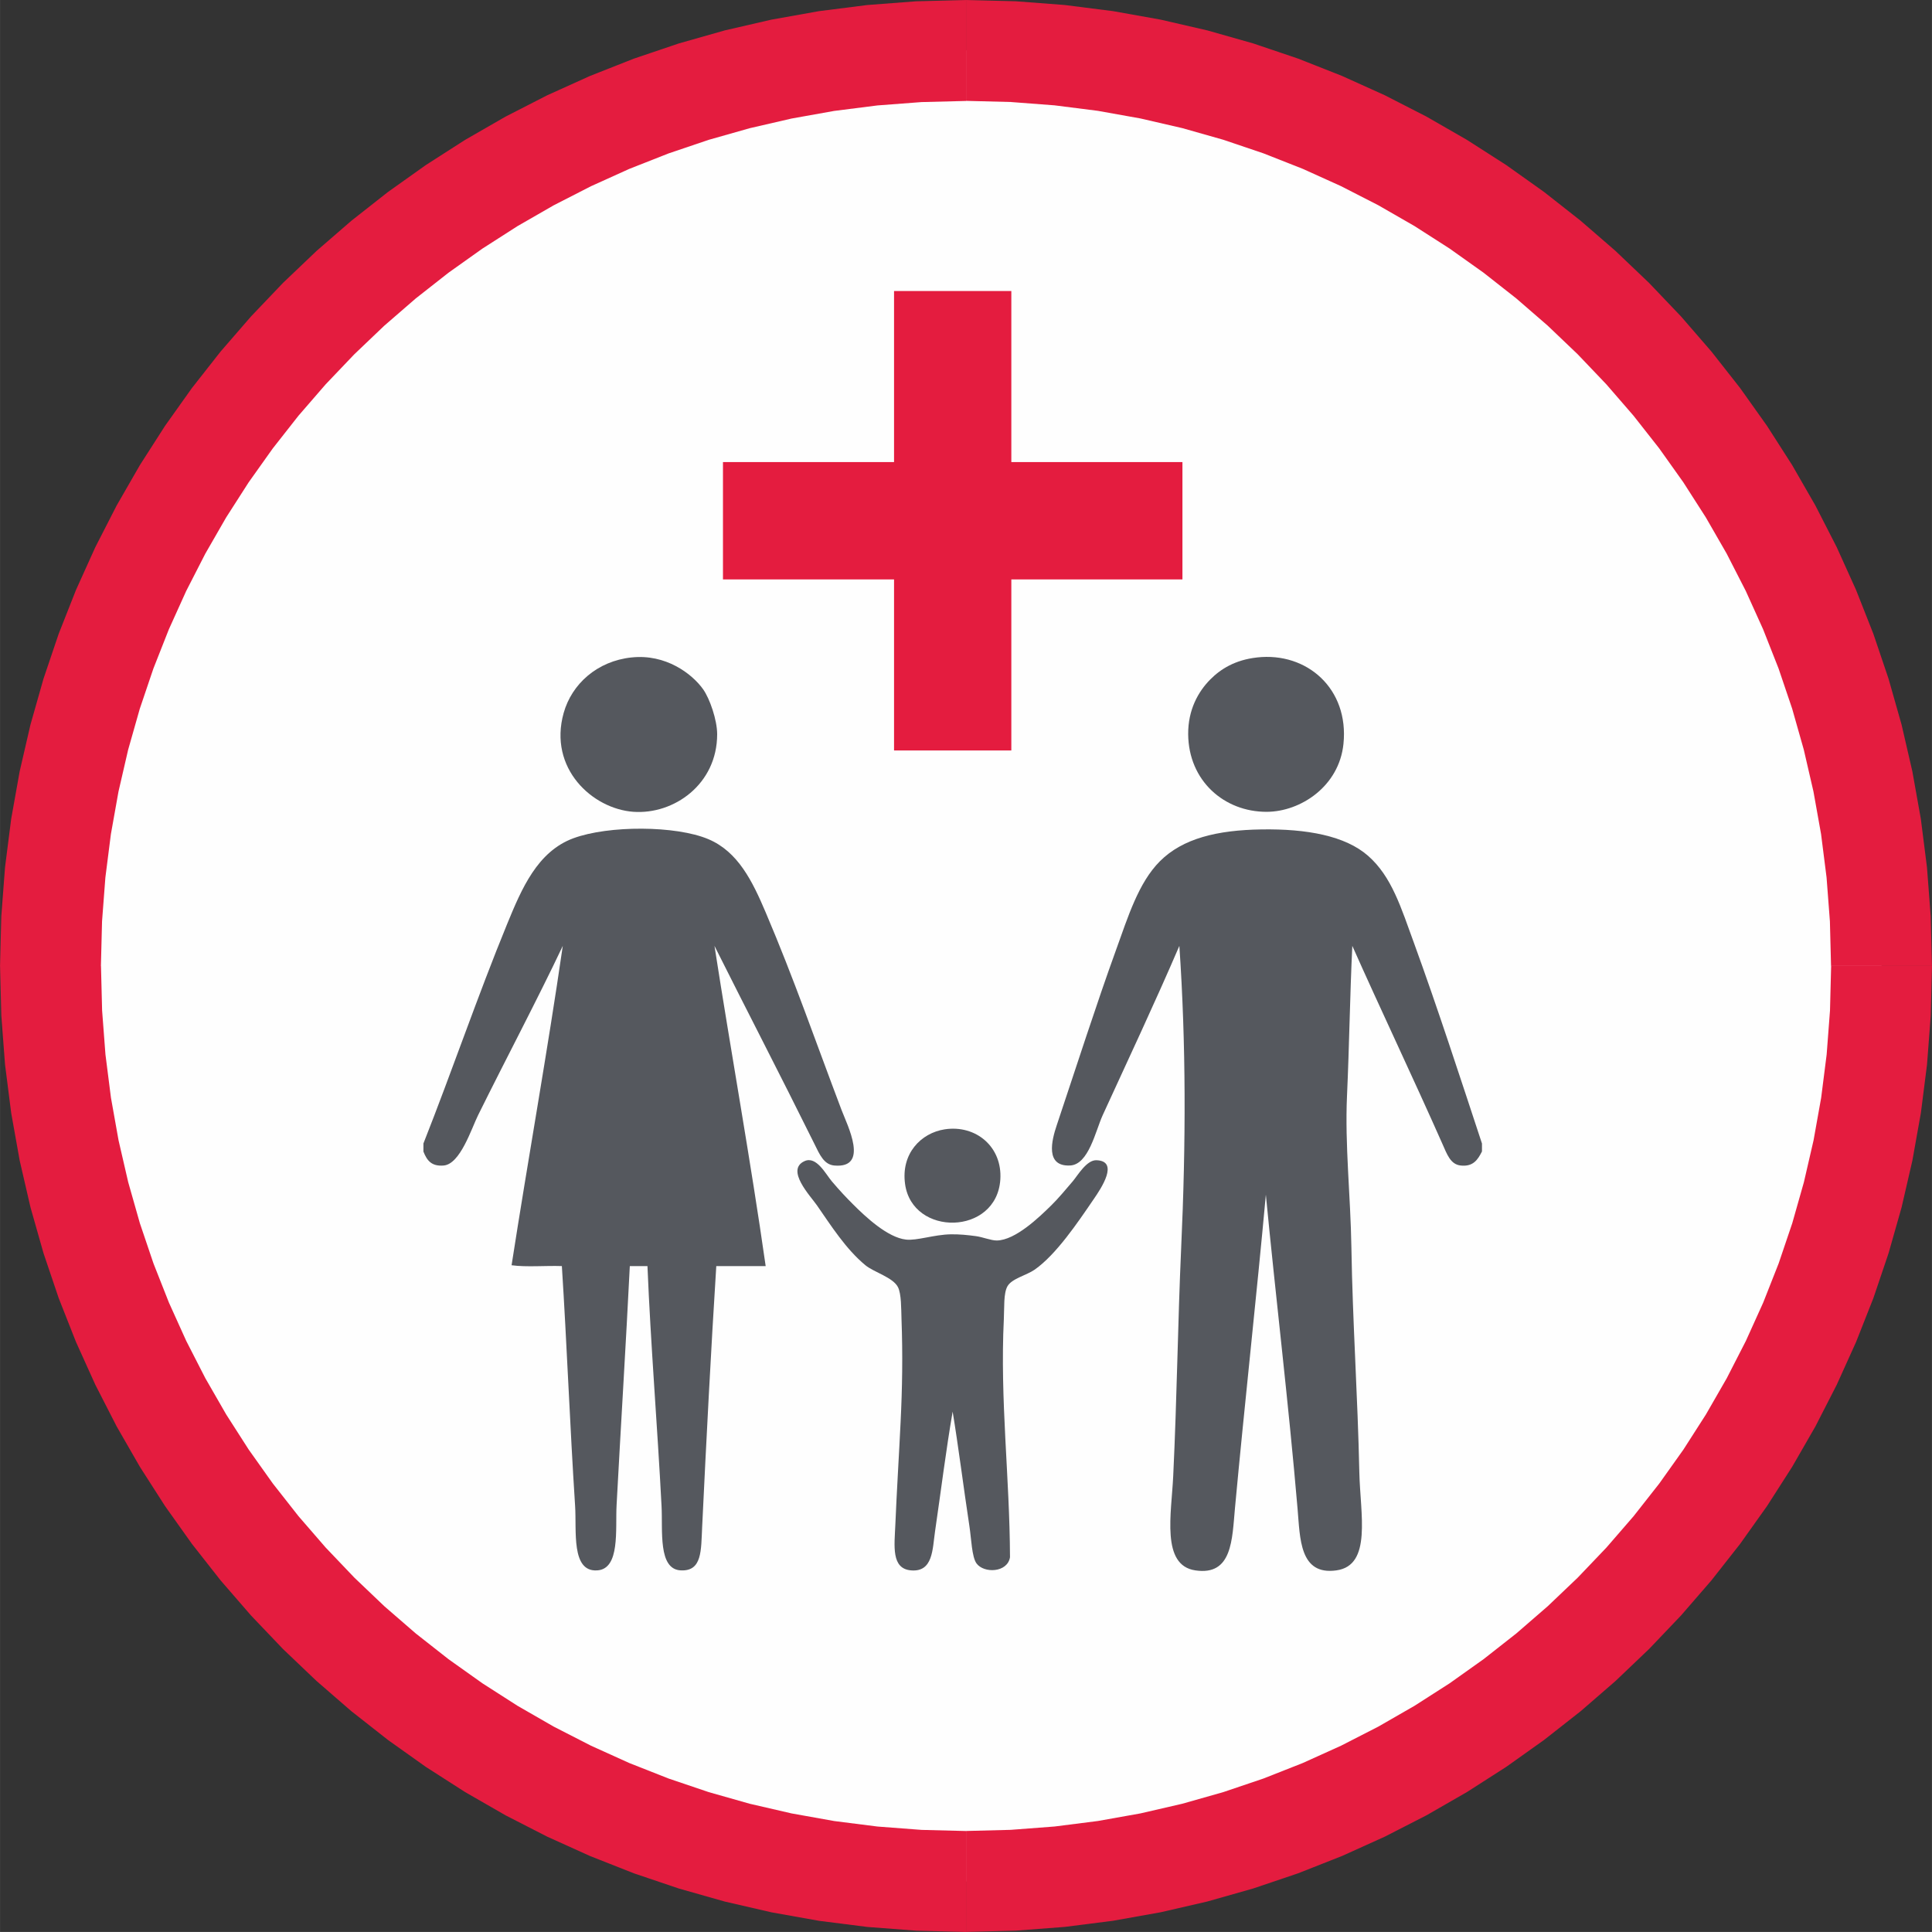
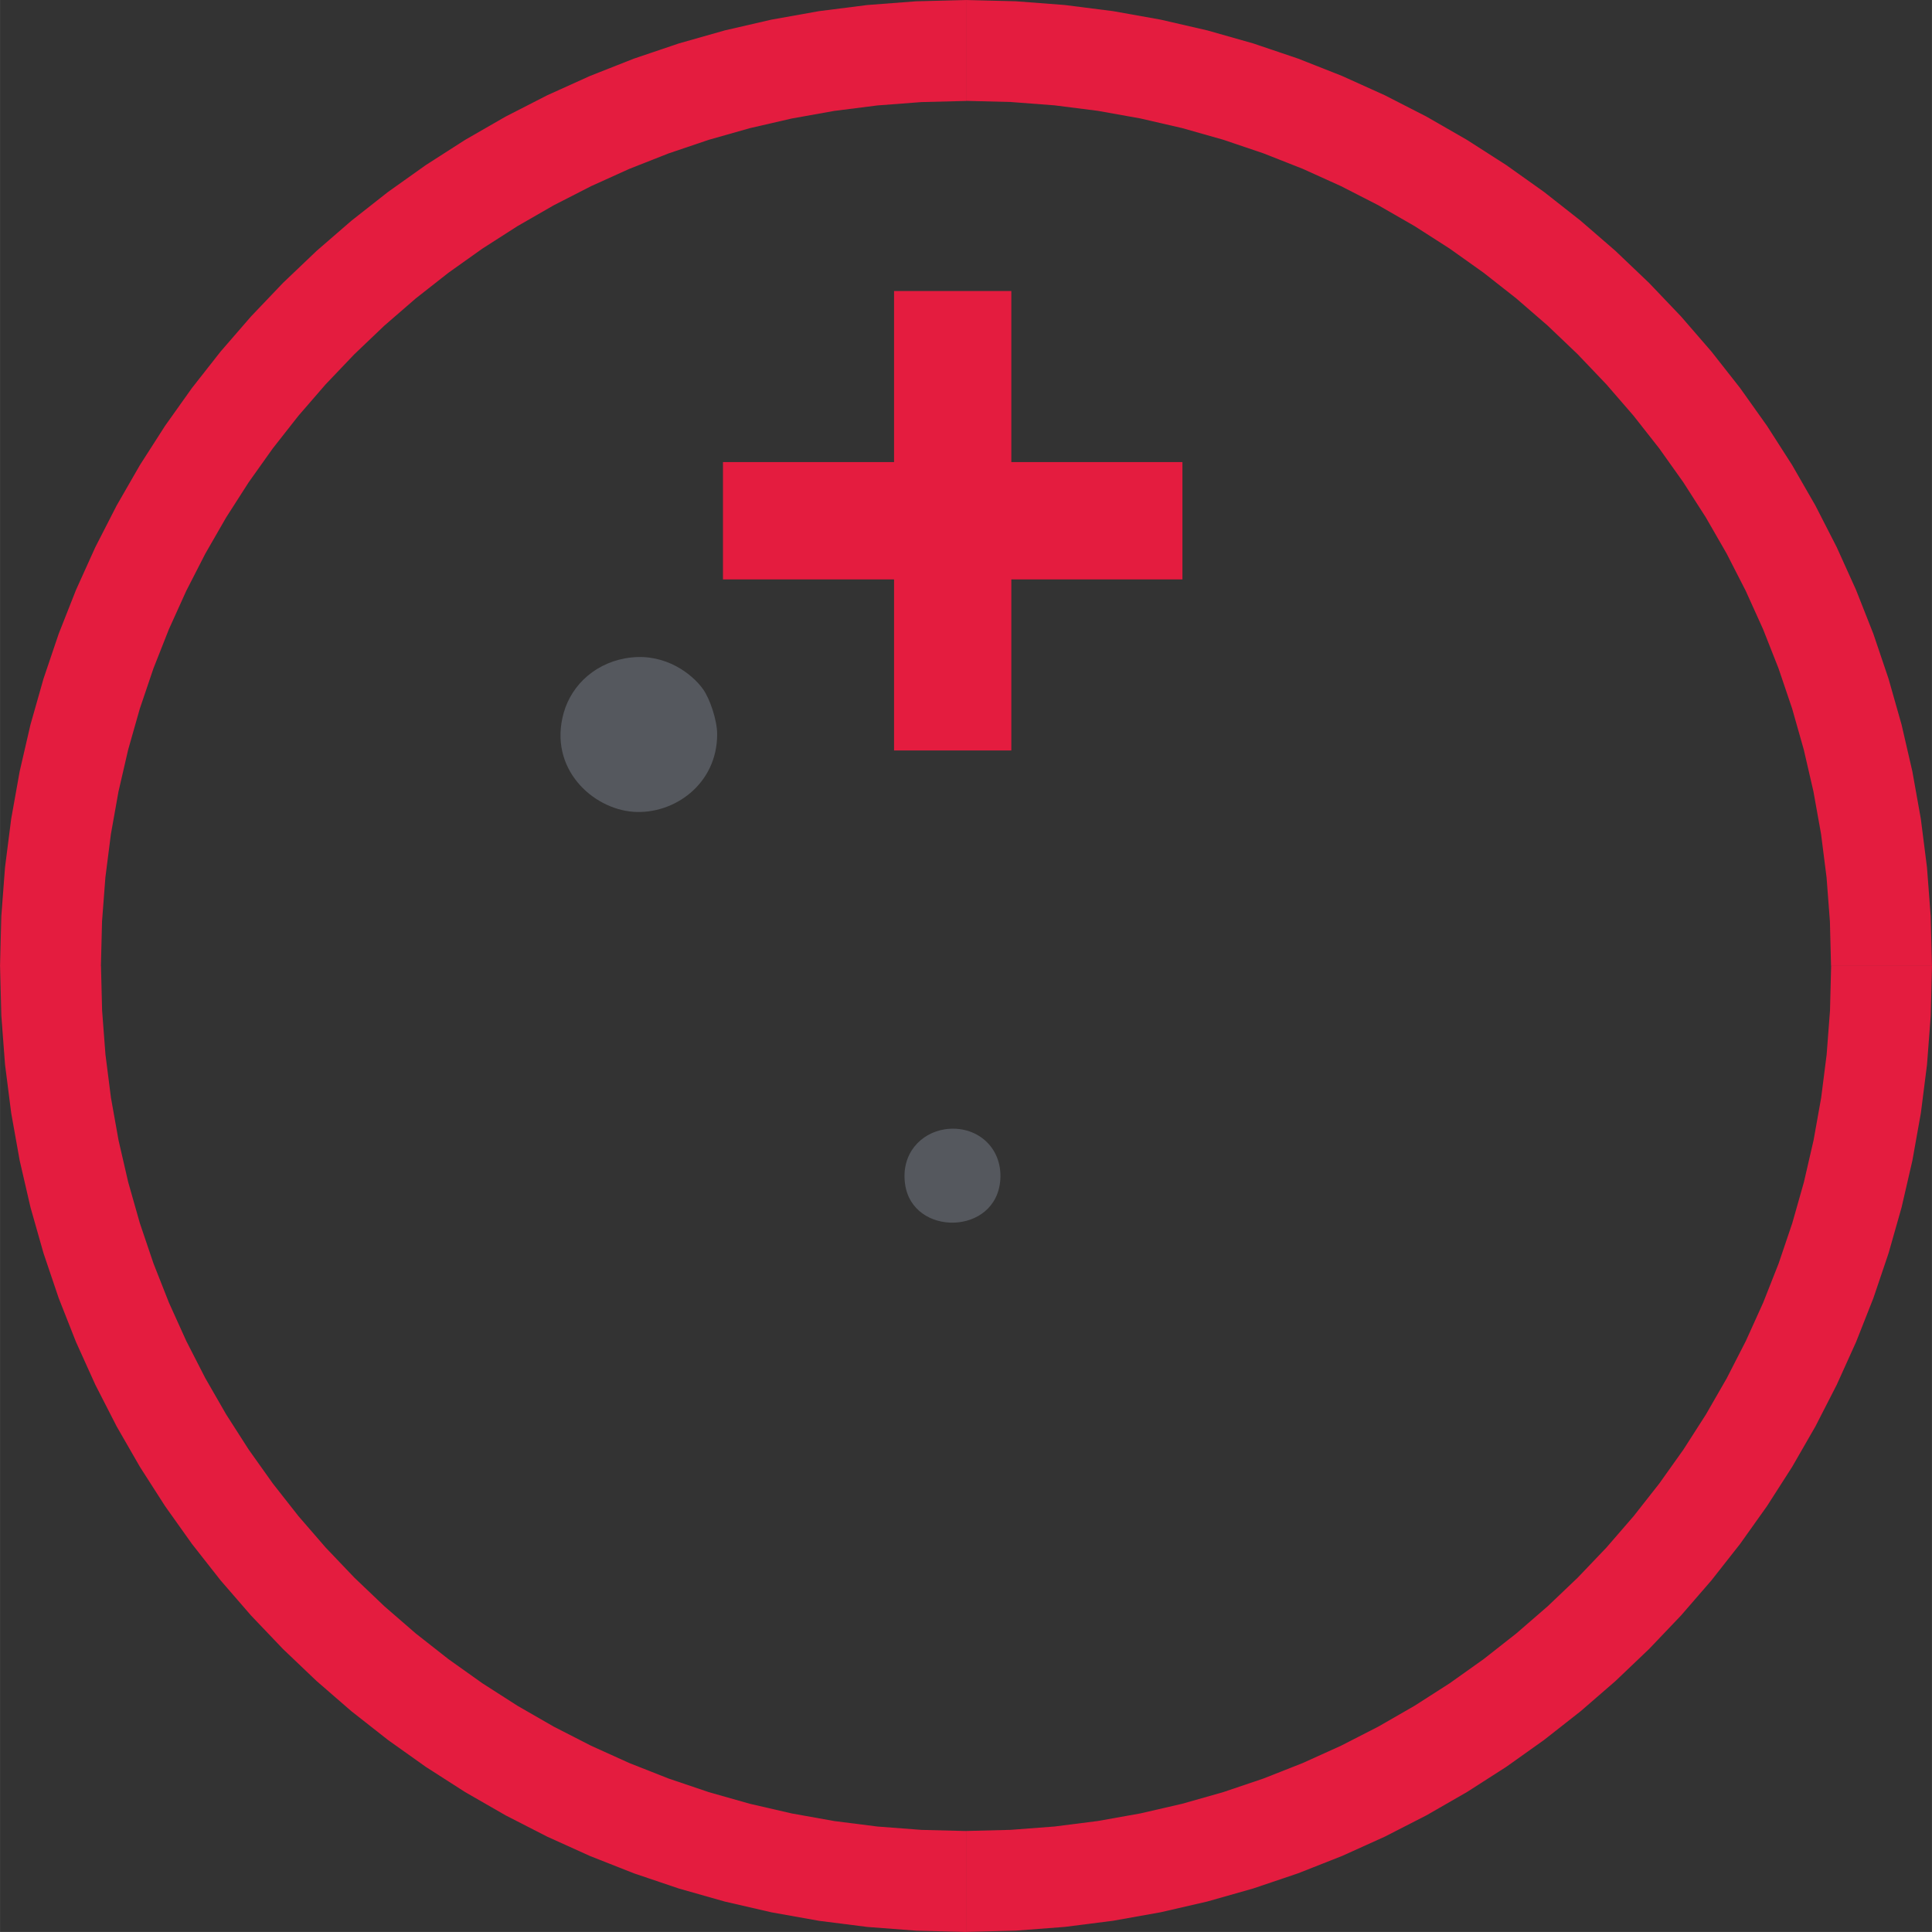
<svg xmlns="http://www.w3.org/2000/svg" xml:space="preserve" width="31.088mm" height="31.087mm" version="1.1" style="shape-rendering:geometricPrecision; text-rendering:geometricPrecision; image-rendering:optimizeQuality; fill-rule:evenodd; clip-rule:evenodd" viewBox="0 0 1080.42 1080.41">
  <rect x="0" y="0" width="1080.42" height="1080.41" fill="#333333" stroke="none" />
  <defs>
    <style type="text/css">
   
    .fil0 {fill:#FEFEFE}
    .fil2 {fill:#E41C3F}
    .fil3 {fill:#55585E}
    .fil1 {fill:#E41C3F;fill-rule:nonzero}
   
  </style>
  </defs>
  <g id="Слой_x0020_1">
    <g id="_1696721098480">
-       <path class="fil0" d="M28.22 540.2c0,282.77 229.25,511.99 512,511.99 282.75,-0 511.98,-229.21 511.98,-511.98 0,-282.78 -229.23,-511.98 -511.98,-511.98 -282.75,0 -512.01,229.21 -512,511.98z" />
      <g>
        <path class="fil1" d="M540.23 1023.97l0 56.44 0 0 -27.77 -0.7 -27.42 -2.09 -27.03 -3.43 -26.61 -4.75 -26.14 -6.03 -25.64 -7.28 -25.11 -8.49 -24.54 -9.68 -23.93 -10.82 -23.3 -11.93 -22.63 -13.01 -21.92 -14.05 -21.18 -15.06 -20.41 -16.04 -19.59 -16.98 -18.76 -17.88 -17.88 -18.75 -16.98 -19.59 -16.03 -20.4 -15.06 -21.18 -14.05 -21.92 -13.01 -22.62 -11.93 -23.3 -10.82 -23.94 -9.68 -24.54 -8.49 -25.11 -7.28 -25.64 -6.04 -26.15 -4.75 -26.61 -3.44 -27.04 -2.09 -27.42 -0.7 -27.77 56.44 0 0.63 24.92 1.87 24.58 3.08 24.21 4.25 23.81 5.4 23.4 6.52 22.95 7.6 22.46 8.66 21.96 9.69 21.43 10.68 20.85 11.65 20.25 12.58 19.63 13.49 18.97 14.36 18.28 15.21 17.56 16.03 16.81 16.81 16.03 17.56 15.21 18.28 14.36 18.97 13.49 19.63 12.58 20.26 11.65 20.86 10.68 21.42 9.69 21.96 8.66 22.46 7.6 22.95 6.51 23.4 5.4 23.82 4.26 24.21 3.07 24.58 1.87 24.92 0.63 0 0zm483.76 -483.76l56.44 0 0 0 -0.7 27.77 -2.09 27.42 -3.43 27.03 -4.75 26.61 -6.03 26.14 -7.28 25.64 -8.49 25.11 -9.68 24.54 -10.82 23.94 -11.93 23.3 -13.01 22.62 -14.05 21.92 -15.06 21.17 -16.04 20.4 -16.97 19.59 -17.88 18.76 -18.75 17.88 -19.59 16.98 -20.41 16.03 -21.17 15.06 -21.92 14.05 -22.63 13.01 -23.29 11.93 -23.94 10.82 -24.54 9.68 -25.11 8.49 -25.64 7.28 -26.15 6.03 -26.61 4.75 -27.03 3.44 -27.42 2.09 -27.77 0.7 0 -56.44 24.92 -0.63 24.58 -1.87 24.21 -3.08 23.82 -4.25 23.39 -5.4 22.94 -6.51 22.47 -7.6 21.96 -8.66 21.42 -9.69 20.85 -10.68 20.26 -11.65 19.63 -12.58 18.97 -13.49 18.28 -14.36 17.56 -15.21 16.81 -16.02 16.03 -16.8 15.21 -17.56 14.37 -18.28 13.49 -18.97 12.58 -19.63 11.65 -20.26 10.68 -20.85 9.69 -21.42 8.66 -21.96 7.6 -22.46 6.51 -22.95 5.4 -23.4 4.26 -23.82 3.07 -24.21 1.87 -24.58 0.63 -24.92 0 0zm-483.76 -483.76l0 -56.44 0 0 27.77 0.7 27.42 2.09 27.03 3.43 26.61 4.75 26.14 6.03 25.64 7.28 25.11 8.49 24.54 9.68 23.94 10.82 23.3 11.93 22.62 13.01 21.92 14.05 21.18 15.06 20.4 16.04 19.59 16.97 18.76 17.88 17.88 18.75 16.97 19.59 16.04 20.4 15.06 21.18 14.05 21.92 13.01 22.62 11.93 23.3 10.82 23.94 9.68 24.54 8.49 25.11 7.28 25.64 6.03 26.14 4.75 26.61 3.43 27.04 2.09 27.42 0.7 27.77 -56.44 0 -0.63 -24.92 -1.87 -24.58 -3.07 -24.21 -4.26 -23.82 -5.4 -23.4 -6.51 -22.95 -7.6 -22.46 -8.66 -21.96 -9.69 -21.43 -10.68 -20.86 -11.65 -20.25 -12.58 -19.63 -13.49 -18.97 -14.37 -18.28 -15.21 -17.56 -16.03 -16.81 -16.8 -16.03 -17.56 -15.21 -18.28 -14.37 -18.97 -13.49 -19.63 -12.58 -20.26 -11.65 -20.86 -10.68 -21.42 -9.69 -21.96 -8.65 -22.46 -7.6 -22.95 -6.51 -23.4 -5.4 -23.81 -4.26 -24.21 -3.07 -24.58 -1.87 -24.92 -0.63 0 0zm-483.78 483.76l-56.44 0 0 0 0.7 -27.77 2.09 -27.42 3.44 -27.04 4.75 -26.61 6.04 -26.15 7.28 -25.64 8.49 -25.11 9.68 -24.54 10.82 -23.94 11.93 -23.3 13.01 -22.62 14.05 -21.92 15.06 -21.18 16.03 -20.4 16.98 -19.59 17.88 -18.75 18.76 -17.88 19.59 -16.97 20.4 -16.04 21.18 -15.06 21.92 -14.05 22.62 -13.01 23.3 -11.93 23.94 -10.82 24.54 -9.68 25.11 -8.49 25.64 -7.28 26.14 -6.03 26.61 -4.75 27.03 -3.43 27.42 -2.09 27.77 -0.7 0 56.44 -24.92 0.63 -24.58 1.87 -24.21 3.07 -23.82 4.26 -23.4 5.4 -22.95 6.51 -22.46 7.6 -21.96 8.65 -21.42 9.69 -20.86 10.68 -20.26 11.65 -19.63 12.58 -18.97 13.49 -18.28 14.36 -17.56 15.21 -16.81 16.03 -16.03 16.81 -15.21 17.56 -14.36 18.28 -13.49 18.97 -12.58 19.63 -11.65 20.25 -10.68 20.86 -9.69 21.42 -8.66 21.96 -7.6 22.46 -6.52 22.95 -5.4 23.39 -4.25 23.82 -3.08 24.21 -1.87 24.58 -0.63 24.92 0 0z" />
      </g>
      <polygon class="fil2" points="661.25,258.41 565.56,258.41 565.56,162.75 499.97,162.75 499.97,258.41 404.3,258.41 404.3,324.03 499.97,324.03 499.97,419.69 565.56,419.69 565.56,324.03 661.25,324.03 " />
      <path class="fil3" d="M353.21 367.67c19.07,-2.06 33.76,9.09 39.94,17.73 3.79,5.29 7.9,17.31 7.9,25.19 0.01,28.05 -24.25,45.02 -46.87,43.4 -22.9,-1.66 -47.65,-24.29 -38.97,-55.28 4.53,-16.14 18.67,-29.01 37.99,-31.05z" />
-       <path class="fil3" d="M702.95 367.67c27.95,-3.14 51.51,17.52 48.35,48.34 -2.44,23.78 -24.02,37.93 -42.92,37.99 -23.78,0.06 -43.7,-17.33 -43.92,-43.4 -0.1,-13.65 5.61,-23.81 12.34,-30.6 5.74,-5.8 13.87,-10.96 26.15,-12.32z" />
-       <path class="fil3" d="M828.76 639.48l0 4.44c-2.36,4.72 -4.98,8.62 -11.86,7.88 -5.81,-0.59 -7.69,-6.35 -10.36,-12.32 -16.22,-36.59 -35.06,-76.25 -50.29,-110.51 -1.33,27.58 -1.68,55.28 -2.97,83.84 -1.24,27.46 1.99,55.87 2.46,84.86 0.66,41.56 3.54,83.12 4.44,125.82 0.51,23.19 7.16,51.94 -12.81,54.72 -20.76,2.93 -20.3,-18.11 -21.74,-34.51 -5.07,-59.37 -12.21,-118.28 -17.73,-175.59 -5.12,56.19 -11.96,117.75 -17.26,175.13 -1.63,17.62 -1.42,38.11 -22.21,34.97 -19.26,-2.85 -13.31,-31.77 -12.34,-52.75 2.11,-44.04 2.59,-86.32 4.44,-127.29 2.72,-59.25 2.74,-114.42 -1,-169.2 -13.68,31.83 -28.32,62.9 -42.89,94.71 -4.02,8.81 -7.82,27.65 -18.26,28.11 -13.97,0.62 -10.32,-13.97 -7.37,-22.68 10.9,-32.54 22.11,-67.51 33.04,-97.68 6.78,-18.73 12.59,-37.78 24.63,-49.82 12.79,-12.77 32.05,-17.39 56.76,-17.77 25.4,-0.39 46.91,3.55 59.69,14.82 13.19,11.59 18.41,29.01 25.65,48.82 13,35.7 25.97,75.62 37.97,111.99l0.01 0z" />
-       <path class="fil3" d="M236.78 643.92l0 -4.44c16.07,-40.64 30.29,-82.47 46.86,-122.84 8.1,-19.71 16.88,-40.43 37.01,-47.86 19.72,-7.27 57.36,-7.16 75.47,0.51 16.61,7.01 24.63,23.47 32.06,40.94 15.98,37.54 27.65,71.52 42.43,110.51 3.29,8.66 15.67,32.7 -3.95,31.07 -5.88,-0.49 -8.22,-5.97 -11.34,-12.32 -19.05,-38.46 -37.25,-73.54 -55.77,-110.51 9.27,59.61 20.24,120.19 28.63,179.06l-27.62 0c-2.91,45.89 -5.59,97.43 -7.91,146.04 -0.64,12.91 0.06,24.65 -11.85,24.14 -12.95,-0.51 -10.11,-22.34 -10.85,-35.97 -2.33,-44.91 -6.07,-90.14 -7.88,-134.21l-9.87 0c-2.08,41.92 -5.06,89.97 -7.4,133.7 -0.72,13.65 2.08,35.7 -10.85,36.48 -14.69,0.93 -11.44,-22.21 -12.34,-35.97 -2.93,-45.4 -4.61,-90.39 -7.41,-134.21 -9.19,-0.32 -19.73,0.68 -28.12,-0.47 9.24,-59.53 20.15,-119.96 28.63,-178.59 -14.16,29.92 -31.86,63.33 -47.38,94.71 -3.74,7.58 -9.96,27.33 -19.24,28.11 -6.75,0.57 -9.37,-2.78 -11.34,-7.88l0.01 0z" />
      <path class="fil3" d="M528.32 631.56c17.5,-2.65 32.33,9.88 31.08,28.14 -2.12,31.34 -49.2,31.96 -53.26,2.46 -2.37,-17.01 8.86,-28.54 22.17,-30.6l0.01 -0z" />
-       <path class="fil3" d="M564.82 870.84c-1.41,8.75 -14.66,9.15 -18.76,3.44 -2.61,-3.7 -2.85,-13.63 -3.93,-20.71 -3.18,-20.88 -6.31,-45.68 -9.39,-64.13 -3.72,21.51 -6.44,43.72 -9.86,67.08 -1.44,9.91 -1.1,22.66 -13.31,21.7 -11.3,-0.87 -9.38,-13.72 -8.87,-25.65 0.74,-18.03 2.06,-38.92 2.93,-57.21 0.94,-18.9 1.25,-37.82 0.51,-57.74 -0.21,-5.86 -0.04,-13.83 -1.95,-17.75 -2.69,-5.48 -13.57,-8.43 -18.26,-12.32 -10.89,-9 -19.17,-22.09 -27.14,-33.57 -3.65,-5.23 -17.59,-19.77 -6.9,-24.63 6.68,-3.08 11.91,7.35 15.31,11.32 4.42,5.22 8.24,9.26 11.83,12.82 6.99,7.01 19.33,18.58 29.6,19.73 6.04,0.72 15.72,-2.8 25.14,-2.95 4.84,-0.07 9.3,0.4 13.8,1 4.03,0.51 8.56,2.48 11.87,2.46 10.41,-0.13 23.8,-13.1 30.56,-19.75 3.51,-3.4 8.41,-9.24 11.87,-13.31 2.83,-3.34 7.79,-12.04 13.31,-11.83 12.83,0.47 2.61,15.72 -1.51,21.7 -9.15,13.42 -21.06,31.07 -33.04,39.48 -4.54,3.18 -12.89,5.01 -15.27,9.36 -2.2,3.95 -1.68,11.96 -1.99,18.24 -2.21,45.42 3.27,88.19 3.44,133.21l0.01 -0z" />
    </g>
  </g>
</svg>